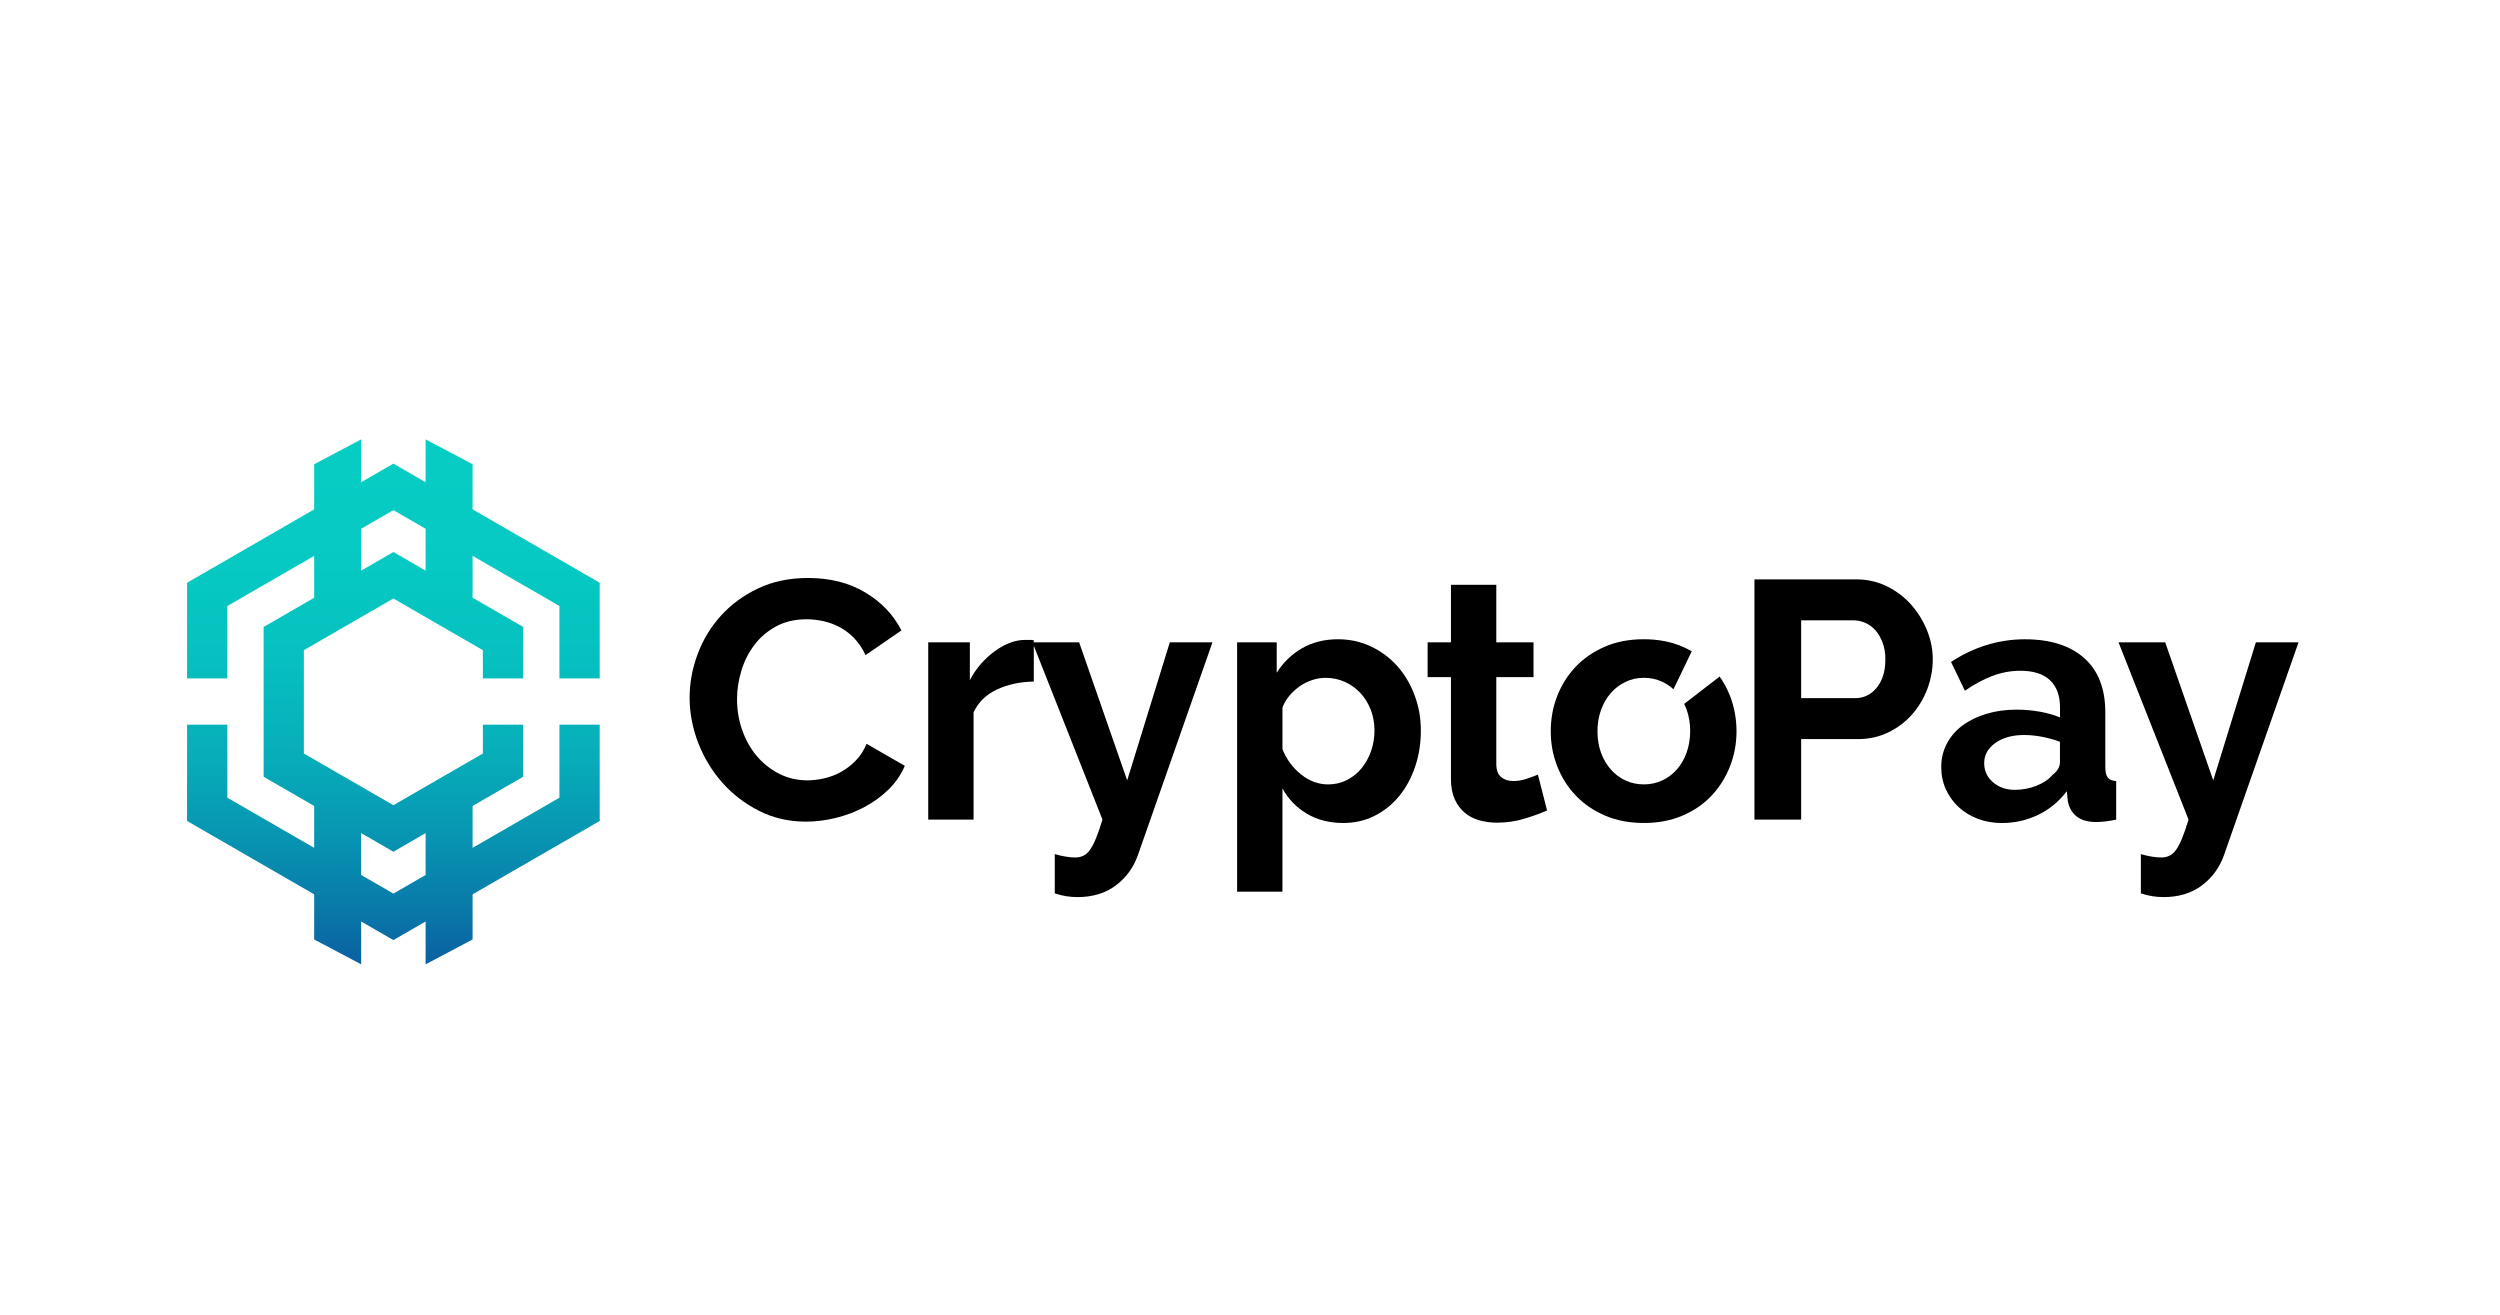
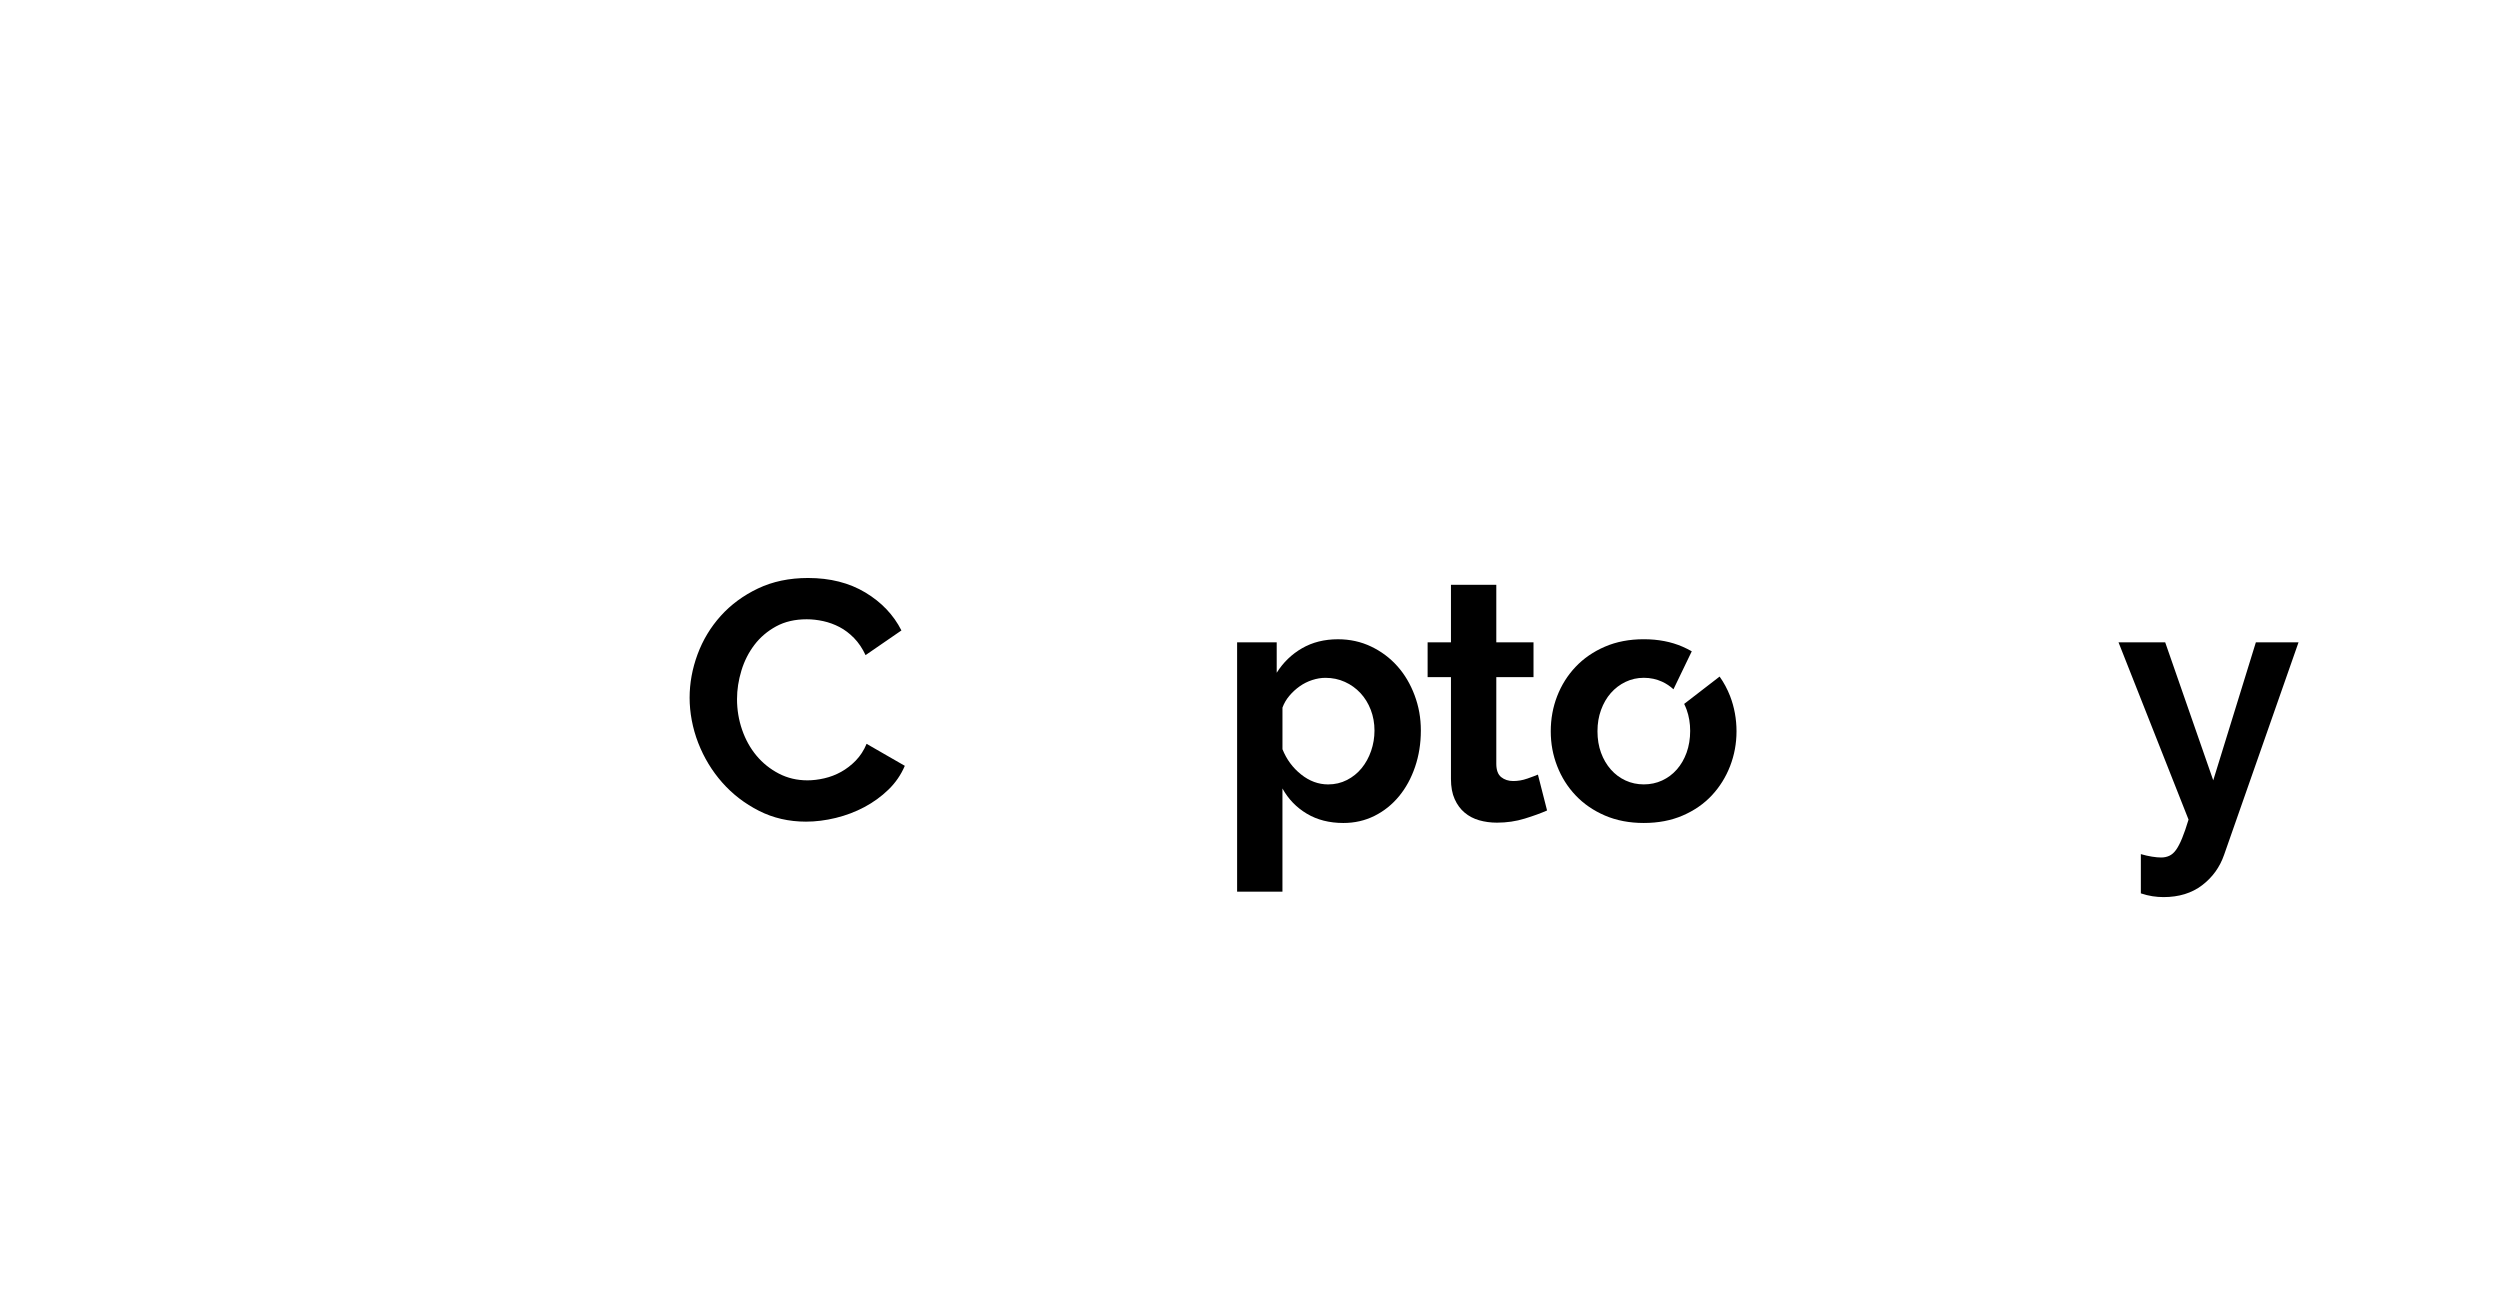
<svg xmlns="http://www.w3.org/2000/svg" width="1724" height="907" viewBox="0 0 1724 907" fill="none">
-   <path d="M413.556 467.82V401.861L325.903 351.264V320.139L293.5 303V332.542L271.278 319.708L249.056 332.542V303L216.653 320.139V351.264L129 401.861V467.82H156.778V417.903L216.653 383.333V412.208L181.792 432.333V535.667L216.653 555.792V584.667L156.778 550.097V499.75H129V566.139L216.653 616.736V647.861L249.056 665V635.459L271.278 648.292L293.5 635.459V665L325.903 647.861V616.736L413.556 566.139V499.75H385.778V550.097L325.903 584.667V555.792L360.764 535.667V499.75H332.986V519.625L271.264 555.264L209.542 519.625V448.361L271.264 412.722L332.986 448.361V467.806H360.764V432.32L325.903 412.195V383.319L385.778 417.889V467.806H413.556V467.82ZM293.5 574.514V603.389L271.278 616.222L249.056 603.389V574.514L271.278 587.347L293.5 574.514ZM293.5 393.5L271.278 380.667L249.056 393.5V364.625L271.278 351.792L293.5 364.625V393.5Z" fill="url(#paint0_linear_1086_25375)" />
  <path d="M590.167 524.471C587.056 527.665 583.667 530.263 580.014 532.29C576.361 534.318 572.514 535.79 568.459 536.721C564.417 537.652 560.528 538.124 556.792 538.124C549.639 538.124 543.056 536.568 537.07 533.457C531.084 530.346 525.945 526.221 521.667 521.096C517.389 515.957 514.084 510.013 511.75 503.249C509.417 496.485 508.25 489.443 508.25 482.138C508.25 475.61 509.264 469.04 511.278 462.415C513.292 455.804 516.292 449.902 520.264 444.679C524.236 439.471 529.209 435.235 535.195 431.957C541.181 428.693 548.222 427.054 556.306 427.054C560.042 427.054 563.848 427.485 567.736 428.332C571.625 429.193 575.361 430.554 578.931 432.415C582.5 434.276 585.847 436.818 588.959 439.999C592.07 443.193 594.709 447.11 596.889 451.777L621.625 434.749C616.181 424.013 607.889 415.304 596.778 408.61C585.653 401.929 572.472 398.582 557.222 398.582C544.306 398.582 532.806 400.999 522.695 405.818C512.584 410.638 504.028 416.943 497.028 424.721C490.028 432.499 484.695 441.332 481.042 451.207C477.389 461.082 475.556 471.082 475.556 481.193C475.556 491.304 477.542 502.152 481.5 512.346C485.473 522.54 490.986 531.638 498.07 539.652C505.139 547.665 513.584 554.152 523.389 559.138C533.195 564.124 544 566.61 555.82 566.61C562.5 566.61 569.347 565.749 576.347 564.04C583.347 562.332 589.917 559.846 596.07 556.568C602.209 553.304 607.736 549.304 612.639 544.554C617.542 539.804 621.306 534.332 623.959 528.11L597.597 512.943C595.736 517.457 593.236 521.304 590.125 524.499L590.167 524.471Z" fill="black" />
-   <path d="M777.29 538.126L744.165 442.932H712.901V441.529C712.123 441.376 711.304 441.293 710.456 441.293H706.609C703.345 441.293 699.956 441.96 696.456 443.279C692.956 444.599 689.498 446.515 686.067 449.001C682.651 451.487 679.456 454.404 676.498 457.751C673.54 461.099 670.97 464.862 668.804 469.071V442.932H640.109V565.196H671.373V491.237C674.637 484.237 680.012 478.987 687.47 475.487C694.929 471.987 703.415 470.168 712.901 470.001V445.307L760.262 565.196C758.706 570.335 757.234 574.599 755.831 578.029C754.429 581.446 753.026 584.126 751.637 586.085C750.234 588.029 748.679 589.39 746.97 590.168C745.262 590.946 743.387 591.335 741.373 591.335C739.665 591.335 737.554 591.14 735.067 590.751C732.581 590.362 730.012 589.779 727.373 589.001V616.071C730.179 617.001 732.859 617.668 735.429 618.057C737.998 618.446 740.526 618.64 743.012 618.64C753.595 618.64 762.456 615.918 769.609 610.474C776.762 605.029 781.817 598.029 784.776 589.474L836.109 442.946H806.706L777.304 538.14L777.29 538.126Z" fill="black" />
  <path d="M963.596 459.378C958.541 453.697 952.513 449.197 945.513 445.85C938.513 442.503 930.888 440.836 922.652 440.836C913.318 440.836 905.068 442.905 897.916 447.017C890.763 451.142 884.93 456.78 880.416 463.933V442.933H853.11V614.892H884.374V543.725C888.416 551.044 894.013 556.836 901.179 561.114C908.332 565.392 916.735 567.53 926.374 567.53C934.152 567.53 941.305 565.892 947.846 562.628C954.388 559.364 960.013 554.85 964.763 549.1C969.513 543.35 973.193 536.586 975.846 528.794C978.485 521.017 979.818 512.697 979.818 503.822C979.818 494.947 978.374 487.142 975.499 479.433C972.624 471.739 968.652 465.044 963.596 459.364V459.378ZM945.513 517.836C943.957 522.35 941.777 526.322 938.985 529.739C936.18 533.155 932.805 535.892 928.832 537.905C924.86 539.933 920.554 540.933 915.888 540.933C909.193 540.933 902.971 538.642 897.221 534.044C891.457 529.461 887.193 523.655 884.388 516.655V487.961C885.471 485.003 887.068 482.28 889.166 479.794C891.263 477.308 893.638 475.128 896.277 473.267C898.916 471.405 901.791 469.961 904.916 468.947C908.027 467.933 911.055 467.433 914.013 467.433C918.832 467.433 923.304 468.364 927.429 470.239C931.554 472.1 935.124 474.669 938.166 477.933C941.193 481.197 943.568 485.044 945.277 489.489C946.985 493.919 947.846 498.711 947.846 503.836C947.846 508.655 947.068 513.322 945.513 517.836Z" fill="black" />
  <path d="M1185.86 466.553L1161.4 485.414C1162.01 486.678 1162.59 487.983 1163.09 489.358C1164.73 493.872 1165.54 498.775 1165.54 504.053C1165.54 509.33 1164.72 514.469 1163.09 518.983C1161.46 523.497 1159.21 527.386 1156.33 530.65C1153.46 533.914 1150.07 536.441 1146.18 538.233C1142.29 540.025 1138.08 540.914 1133.58 540.914C1129.08 540.914 1124.87 540.025 1120.98 538.233C1117.09 536.441 1113.71 533.914 1110.83 530.65C1107.96 527.386 1105.69 523.539 1104.07 519.094C1102.44 514.65 1101.62 509.719 1101.62 504.275C1101.62 498.83 1102.44 494.094 1104.07 489.58C1105.71 485.066 1107.96 481.178 1110.83 477.914C1113.71 474.65 1117.09 472.08 1120.98 470.219C1124.87 468.358 1129.07 467.414 1133.58 467.414C1138.09 467.414 1142.29 468.316 1146.18 470.094C1149.08 471.428 1151.69 473.178 1154.02 475.33L1166.64 449.136C1164.61 447.983 1162.5 446.914 1160.29 445.955C1152.43 442.539 1143.52 440.816 1133.57 440.816C1123.61 440.816 1114.66 442.525 1106.73 445.955C1098.8 449.372 1092.07 454.011 1086.55 459.844C1081.02 465.678 1076.79 472.414 1073.83 480.025C1070.87 487.65 1069.4 495.733 1069.4 504.289C1069.4 512.844 1070.87 520.705 1073.83 528.316C1076.79 535.941 1081.02 542.664 1086.55 548.497C1092.07 554.33 1098.8 558.955 1106.73 562.386C1114.66 565.803 1123.61 567.525 1133.57 567.525C1143.52 567.525 1152.47 565.816 1160.4 562.386C1168.33 558.969 1175.02 554.33 1180.47 548.497C1185.91 542.664 1190.11 535.941 1193.07 528.316C1196.02 520.691 1197.5 512.678 1197.5 504.289C1197.5 495.9 1196.01 487.65 1193.07 480.025C1191.18 475.178 1188.77 470.678 1185.84 466.553H1185.86Z" fill="black" />
-   <path d="M1451.82 529.264V491.237C1451.82 474.903 1446.96 462.417 1437.23 453.792C1427.51 445.153 1413.86 440.848 1396.29 440.848C1378.72 440.848 1361.14 446.056 1345.43 456.487L1355 476.32C1361.53 471.806 1367.9 468.389 1374.14 466.056C1380.36 463.723 1386.73 462.556 1393.28 462.556C1402.29 462.556 1409.1 464.737 1413.69 469.084C1418.28 473.445 1420.58 479.667 1420.58 487.75V494.75C1416.54 493.042 1411.92 491.723 1406.69 490.778C1401.48 489.848 1396.15 489.375 1390.71 489.375C1383.08 489.375 1376.08 490.348 1369.71 492.292C1363.33 494.237 1357.85 496.917 1353.26 500.348C1348.68 503.764 1345.1 507.931 1342.53 512.834C1339.96 517.737 1338.68 523.07 1338.68 528.82C1338.68 534.57 1339.73 539.556 1341.83 544.223C1343.93 548.889 1346.85 552.973 1350.58 556.473C1354.32 559.973 1358.75 562.695 1363.89 564.639C1369.03 566.584 1374.54 567.556 1380.46 567.556C1389.32 567.556 1397.64 565.695 1405.43 561.959C1413.21 558.223 1419.82 552.778 1425.26 545.625L1425.96 552.389C1426.73 556.75 1428.72 560.25 1431.9 562.889C1435.08 565.528 1439.64 566.862 1445.55 566.862C1449.44 566.862 1454.03 566.32 1459.32 565.223V538.625C1456.67 538.473 1454.76 537.695 1453.6 536.292C1452.43 534.889 1451.85 532.556 1451.85 529.292L1451.82 529.264ZM1420.55 525.528C1420.55 528.792 1418.85 531.75 1415.42 534.389C1412.76 537.5 1409.07 539.987 1404.33 541.862C1399.58 543.723 1394.57 544.667 1389.29 544.667C1383.37 544.667 1378.4 542.917 1374.36 539.417C1370.32 535.917 1368.29 531.528 1368.29 526.237C1368.29 520.639 1370.86 516.014 1375.98 512.348C1381.12 508.695 1387.73 506.862 1395.82 506.862C1399.86 506.862 1404.07 507.292 1408.42 508.139C1412.76 509 1416.82 510.125 1420.55 511.528V525.528Z" fill="black" />
  <path d="M1555.65 442.93L1526.25 538.124L1493.11 442.93H1460.92L1509.22 565.194C1507.67 570.333 1506.2 574.596 1504.79 578.027C1503.39 581.444 1501.99 584.124 1500.6 586.083C1499.2 588.027 1497.64 589.388 1495.93 590.166C1494.22 590.944 1492.35 591.333 1490.33 591.333C1488.63 591.333 1486.51 591.138 1484.03 590.749C1481.54 590.36 1478.97 589.777 1476.33 588.999V616.069C1479.14 616.999 1481.82 617.666 1484.39 618.055C1486.96 618.444 1489.49 618.638 1491.97 618.638C1502.54 618.638 1511.42 615.916 1518.57 610.471C1525.72 605.027 1530.78 598.027 1533.74 589.471L1585.07 442.944H1555.67L1555.65 442.93Z" fill="black" />
  <path d="M1053.08 536.96C1049.97 538.057 1046.78 538.599 1043.51 538.599C1040.25 538.599 1037.49 537.71 1035.24 535.918C1032.99 534.127 1031.85 531.057 1031.85 526.696V466.96H1057.51V442.932H1031.85V403.266H1000.58V442.932H984.485V466.96H1000.58V537.196C1000.58 542.641 1001.43 547.266 1003.15 551.085C1004.86 554.905 1007.15 558.002 1010.04 560.418C1012.92 562.835 1016.26 564.585 1020.07 565.668C1023.87 566.752 1027.96 567.307 1032.32 567.307C1039 567.307 1045.39 566.377 1051.46 564.502C1057.53 562.641 1062.65 560.766 1066.86 558.905L1060.55 534.168C1058.69 534.946 1056.19 535.877 1053.08 536.974V536.96Z" fill="black" />
-   <path d="M1317.9 416.918C1313.23 411.71 1307.67 407.515 1301.22 404.321C1294.76 401.14 1287.72 399.543 1280.11 399.543H1209.87V565.21H1242.07V509.682H1281.26C1288.89 509.682 1295.89 508.126 1302.26 505.015C1308.64 501.904 1314.08 497.779 1318.6 492.654C1323.11 487.515 1326.61 481.654 1329.1 475.043C1331.58 468.432 1332.83 461.626 1332.83 454.626C1332.83 447.626 1331.51 441.293 1328.86 434.682C1326.21 428.071 1322.55 422.168 1317.89 416.946L1317.9 416.918ZM1294.22 474.196C1290.25 479.015 1285.32 481.432 1279.4 481.432H1242.07V427.765H1278C1280.8 427.765 1283.55 428.349 1286.28 429.515C1289 430.682 1291.37 432.432 1293.39 434.765C1295.4 437.099 1297.04 439.932 1298.29 443.279C1299.54 446.626 1300.15 450.39 1300.15 454.599C1300.15 462.849 1298.17 469.376 1294.21 474.196H1294.22Z" fill="black" />
  <defs>
    <linearGradient id="paint0_linear_1086_25375" x1="271.278" y1="665.014" x2="271.278" y2="303" gradientUnits="userSpaceOnUse">
      <stop stop-color="#0A60A1" />
      <stop offset="0.11" stop-color="#097AA9" />
      <stop offset="0.26" stop-color="#0798B3" />
      <stop offset="0.41" stop-color="#07AFBA" />
      <stop offset="0.58" stop-color="#06C0BF" />
      <stop offset="0.76" stop-color="#06C9C3" />
      <stop offset="1" stop-color="#06CDC4" />
    </linearGradient>
  </defs>
</svg>